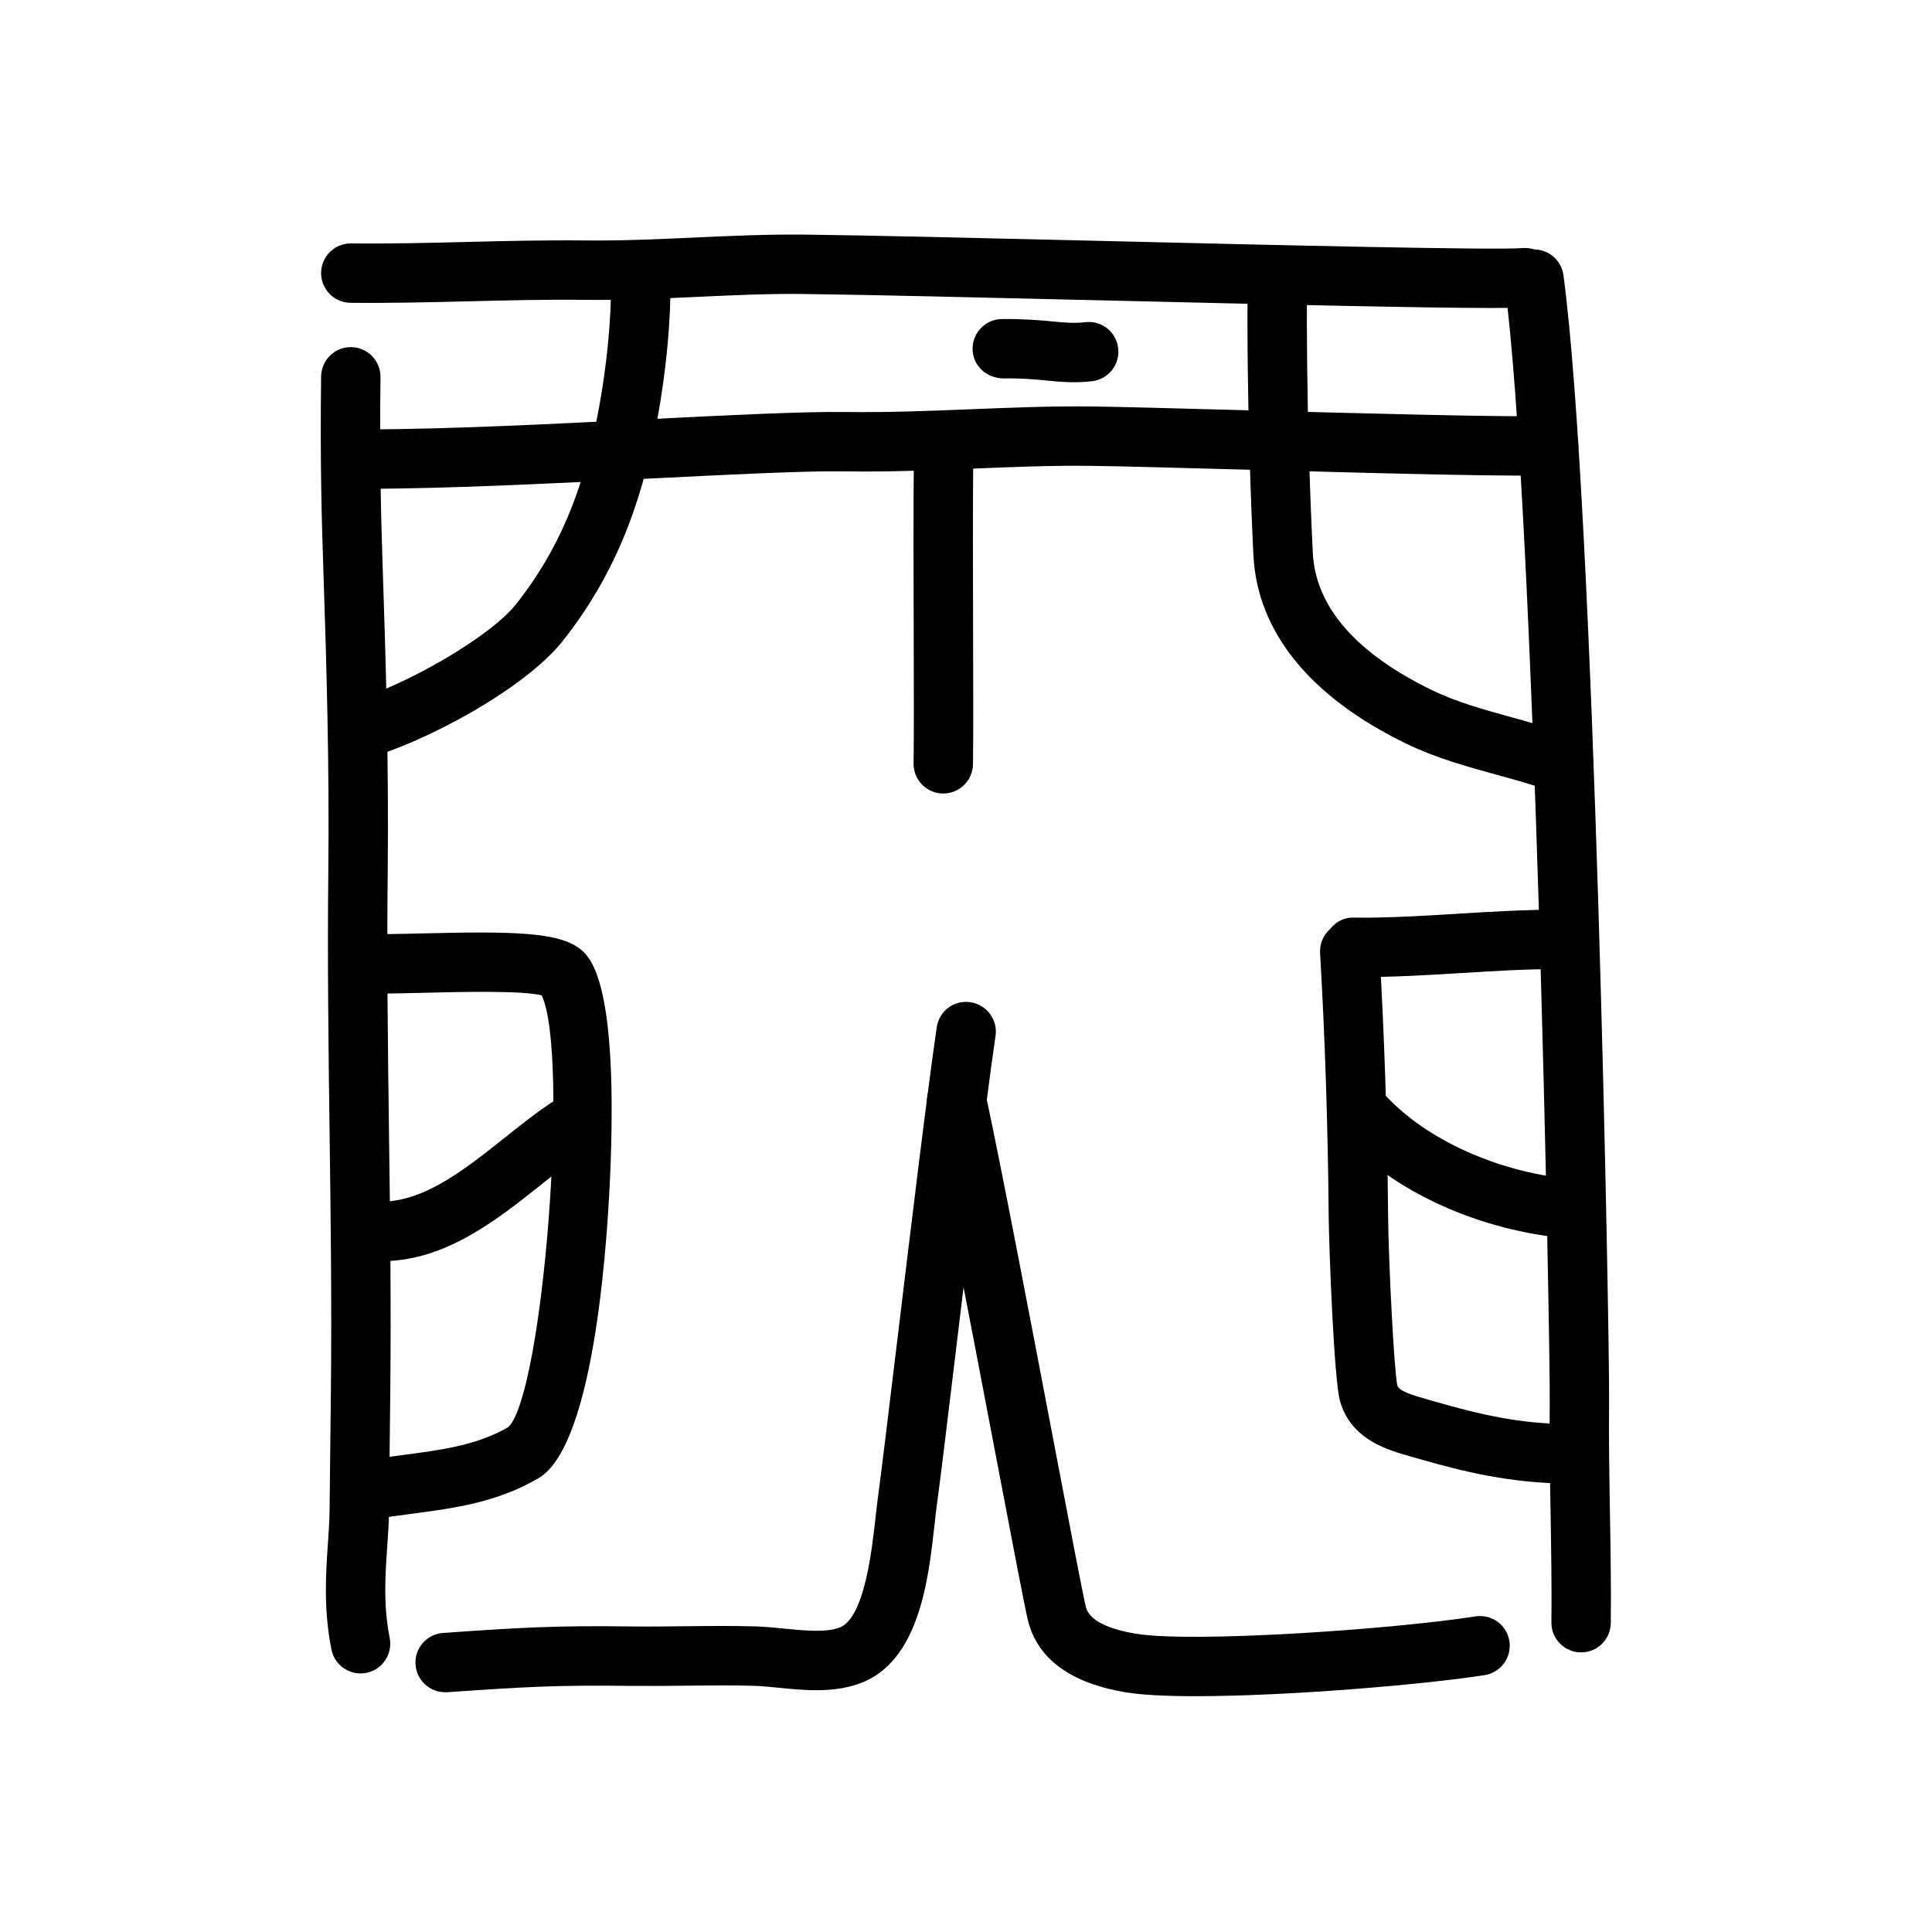
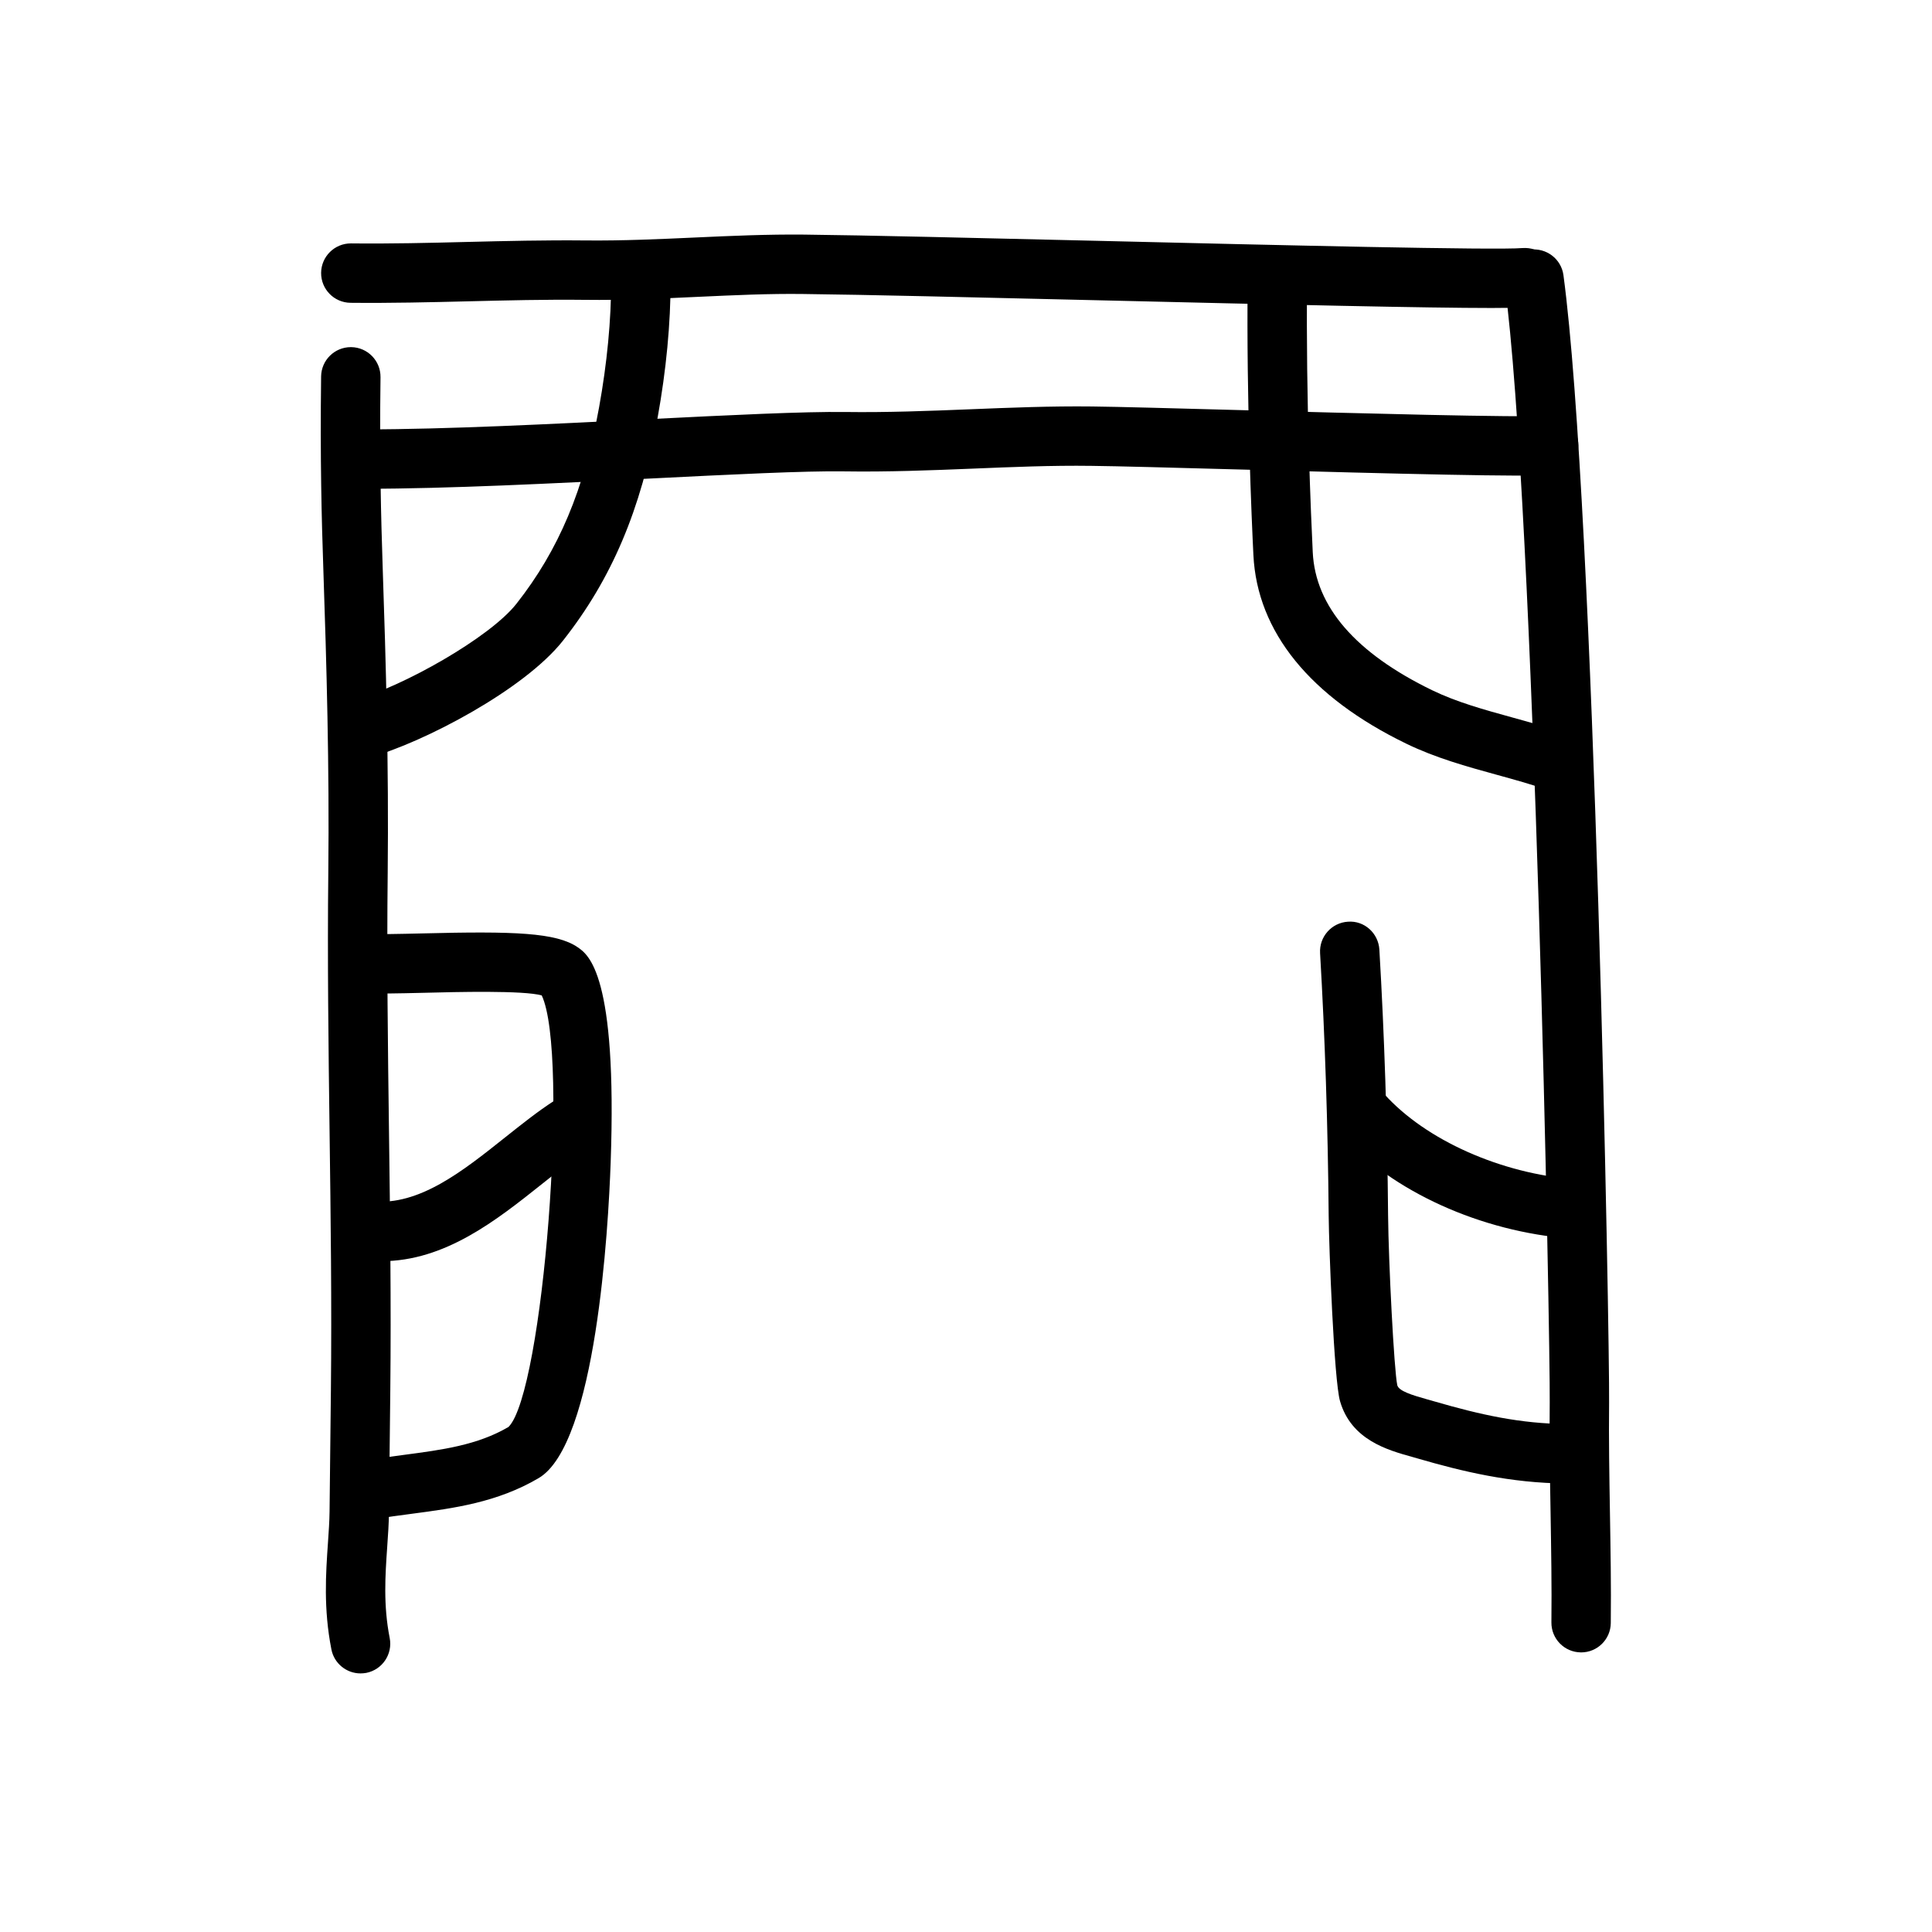
<svg xmlns="http://www.w3.org/2000/svg" fill="#000000" width="800px" height="800px" version="1.1" viewBox="144 144 512 512">
  <g>
    <path d="m539.36 225.62c-17.184 0-54.316-0.852-104.76-2.055-31.762-0.754-61.875-1.48-77.68-1.652-9.25-0.125-18.344 0.316-27.961 0.754-9.676 0.449-19.594 0.93-30 0.797-10.383-0.125-20.719 0.141-30.742 0.387-10.172 0.25-20.688 0.504-31.332 0.395-4.352-0.047-7.832-3.613-7.785-7.957 0.047-4.312 3.566-7.785 7.871-7.785h0.086c10.359 0.117 20.734-0.133 30.781-0.387 10.164-0.25 20.664-0.504 31.301-0.395 9.855 0.102 19.641-0.348 29.102-0.781 9.414-0.434 19.152-0.867 28.859-0.77 15.848 0.172 46.043 0.898 77.887 1.652 47.059 1.133 105.62 2.527 112.49 1.914 4.434-0.301 8.156 2.816 8.543 7.148 0.387 4.328-2.809 8.156-7.141 8.535-1.574 0.137-4.793 0.199-9.52 0.199z" />
    <path d="m556.95 353.88c-0.867 0-1.754-0.148-2.613-0.449-4.449-1.574-9.062-2.832-13.672-4.102-7.965-2.195-16.199-4.465-23.992-8.25-25.504-12.375-39.516-29.66-40.508-49.973-0.449-9.035-1.867-41.012-1.52-72.715 0.047-4.352 3.582-7.613 7.957-7.785 4.352 0.047 7.832 3.606 7.785 7.957-0.34 31.27 1.07 62.844 1.504 71.777 0.699 14.422 11.352 26.727 31.652 36.582 6.496 3.148 13.688 5.133 21.309 7.234 4.832 1.332 9.832 2.715 14.711 4.434 4.102 1.449 6.258 5.945 4.809 10.043-1.145 3.215-4.176 5.246-7.422 5.246z" />
    <path d="m239.54 587.47c-3.691 0-6.984-2.606-7.715-6.359-2.117-10.793-1.48-20.066-0.914-28.246 0.195-2.891 0.395-5.644 0.426-8.258l0.355-32.18c0.242-23.113-0.055-46.09-0.348-68.32-0.293-22.484-0.598-45.73-0.34-69.039 0.301-27.773-0.457-54.969-1.316-80.223-0.457-13.098-0.867-29.41-0.59-51.082 0.055-4.305 3.566-7.769 7.871-7.769h0.102c4.352 0.055 7.824 3.629 7.769 7.973-0.277 21.34 0.141 37.422 0.574 50.34 0.867 25.434 1.629 52.844 1.332 80.941-0.262 23.121 0.047 46.266 0.34 68.652 0.293 22.316 0.59 45.398 0.348 68.527l-0.355 32.363c-0.031 2.898-0.234 5.953-0.465 9.164-0.52 7.566-1.062 15.383 0.66 24.137 0.836 4.266-1.945 8.398-6.211 9.242-0.508 0.086-1.02 0.137-1.523 0.137z" />
-     <path d="m261.97 592.46c-4.102 0-7.559-3.172-7.848-7.328-0.301-4.336 2.977-8.094 7.312-8.391 21.168-1.465 29.512-1.969 50.082-1.715 4.629 0.055 9.258 0 13.887-0.055 6.25-0.07 12.508-0.141 18.758 0.039 2.418 0.07 5.008 0.324 7.66 0.582 5.344 0.535 10.863 1.094 14.586-0.242 6.652-2.379 8.652-20.461 9.613-29.148 0.227-2.055 0.441-3.945 0.668-5.582 0.906-6.684 2.801-22.402 5.023-40.785 3.582-29.684 8.039-66.629 10.539-83.594 0.629-4.297 4.543-7.312 8.941-6.637 4.297 0.637 7.273 4.637 6.637 8.934-2.473 16.75-6.91 53.586-10.477 83.176-2.234 18.5-4.141 34.305-5.062 41.035-0.211 1.52-0.41 3.273-0.613 5.18-1.605 14.562-4.047 36.566-19.957 42.25-7.078 2.519-14.711 1.754-21.461 1.086-2.266-0.227-4.473-0.457-6.535-0.512-6.047-0.164-12.09-0.102-18.137-0.031-4.746 0.055-9.492 0.102-14.25 0.055-19.91-0.25-28.102 0.242-48.805 1.676-0.191 0-0.379 0.008-0.562 0.008z" />
    <path d="m241.82 546.74c-3.762 0-7.078-2.691-7.746-6.527-0.746-4.281 2.125-8.359 6.398-9.109 3.574-0.621 7.141-1.094 10.668-1.559 9.973-1.316 19.391-2.551 27.621-7.391 9.203-9.109 16.168-98.816 8.801-114.36-4.801-1.355-22.531-0.922-31.25-0.691-7.078 0.164-12.691 0.316-16.051 0.016-4.328-0.387-7.527-4.211-7.141-8.543 0.395-4.32 4.164-7.469 8.543-7.141 2.465 0.211 8.195 0.07 14.266-0.07 24.387-0.621 35.488-0.227 41.164 3.668 2.883 1.984 10.516 7.234 8.738 57.078-0.621 17.344-3.816 74.633-19.09 83.609-10.988 6.465-22.457 7.973-33.543 9.438-3.32 0.434-6.676 0.875-10.02 1.465-0.461 0.074-0.91 0.113-1.359 0.113z" />
-     <path d="m460.84 593.51c-7.668 0-14.16-0.309-18.492-1.023-14.617-2.449-23.332-8.816-25.898-18.934-0.77-3.039-3.731-18.508-8.887-45.586-6.07-31.859-13.633-71.508-17.734-90.582-0.914-4.25 1.793-8.438 6.047-9.352 4.234-0.906 8.43 1.793 9.352 6.039 4.141 19.254 11.723 59.008 17.812 90.945 4.109 21.562 7.996 41.934 8.691 44.656 0.332 1.309 1.34 5.281 13.234 7.273 14.848 2.481 67.73-1.094 90.039-4.582 4.375-0.645 8.328 2.273 8.996 6.566 0.668 4.297-2.266 8.32-6.566 8.996-16.062 2.512-52.242 5.582-76.594 5.582z" />
    <path d="m245.09 478.23c-1.34 0-2.691-0.07-4.07-0.211-4.328-0.449-7.469-4.312-7.031-8.645 0.457-4.32 4.352-7.543 8.645-7.023 12.422 1.258 24.008-7.996 35.273-16.965 4.41-3.504 8.559-6.816 12.84-9.59 3.637-2.371 8.516-1.332 10.887 2.32 2.371 3.644 1.332 8.527-2.32 10.887-3.637 2.363-7.504 5.441-11.594 8.699-12.133 9.664-25.77 20.527-42.629 20.527z" />
    <path d="m240.01 344.98c-3.449 0-6.621-2.289-7.582-5.777-1.156-4.188 1.301-8.527 5.496-9.684 12.746-3.519 35.863-16.523 42.934-25.512 11.211-14.227 17.965-30.285 21.906-52.066 2.117-11.66 3.219-23.223 3.195-33.449 0.004-4.352 3.512-7.887 7.867-7.894h0.016c4.344 0 7.863 3.512 7.871 7.856 0.023 11.156-1.164 23.703-3.449 36.281-4.434 24.449-12.156 42.652-25.039 59.008-10.336 13.121-37.18 27.094-51.121 30.945-0.691 0.199-1.395 0.293-2.094 0.293z" />
    <path d="m563.01 581.9h-0.086c-4.352-0.047-7.832-3.606-7.785-7.957 0.109-9.73-0.062-19.348-0.219-28.969-0.164-9.77-0.34-19.539-0.227-29.402 0.164-15.105-3.93-236.78-11.965-296.55-0.574-4.305 2.449-8.273 6.754-8.855 4.297-0.566 8.273 2.449 8.848 6.754 8.32 61.93 12.273 283.09 12.098 298.82-0.109 9.723 0.062 19.34 0.219 28.961 0.164 9.77 0.34 19.539 0.227 29.41-0.039 4.328-3.555 7.793-7.863 7.793z" />
    <path d="m559.14 537.14h-0.055c-14.879-0.094-27.703-3.234-39.336-6.613l-1.621-0.465c-6.391-1.777-16.035-4.473-19.004-14.738-1.621-5.637-2.938-41.051-3.008-49.02-0.211-24.051-0.984-47.508-2.281-69.723-0.25-4.336 3.062-8.062 7.391-8.32 4.352-0.34 8.062 3.062 8.32 7.391 1.324 22.477 2.102 46.199 2.312 70.508 0.109 12.129 1.582 41.043 2.441 44.957 0.441 1.52 3.769 2.566 8.055 3.769l1.785 0.504c12.195 3.543 22.812 5.91 35.055 5.992 4.344 0.023 7.848 3.574 7.816 7.918-0.031 4.352-3.543 7.84-7.871 7.84z" />
    <path d="m240.85 273.53h-1.723c-4.344-0.016-7.856-3.551-7.84-7.894 0.016-4.336 3.535-7.848 7.871-7.848 0.355-0.023 1.125 0 1.699 0 21.254 0 49.562-1.426 74.617-2.684 22.332-1.125 41.578-2.055 52.477-1.922 11.02 0.156 22.238-0.277 33.055-0.715 10.547-0.426 21.492-0.875 32.426-0.746 6.676 0.07 21.828 0.488 39.289 0.961 29.844 0.812 74.965 2.039 80.957 1.48 4.383-0.426 8.164 2.785 8.566 7.117 0.402 4.328-2.785 8.164-7.117 8.559-6.43 0.605-39.832-0.25-82.828-1.426-17.344-0.473-32.402-0.883-39.031-0.953-10.57-0.148-21.27 0.316-31.613 0.738-11.027 0.449-22.379 0.898-33.961 0.723-10.234-0.164-30.285 0.836-51.422 1.898-25.246 1.277-53.77 2.711-75.422 2.711z" />
-     <path d="m504.99 402.93c-0.762 0-1.52 0-2.281-0.008-4.352-0.047-7.832-3.613-7.785-7.957 0.047-4.352 3.535-8.016 7.957-7.785 9.02 0.109 18.492-0.48 27.605-1.039 9.352-0.574 19.004-1.156 28.59-1.07 4.344 0.047 7.832 3.606 7.785 7.957-0.047 4.312-3.559 7.785-7.871 7.785-0.504-0.008-1.379-0.008-2.07-0.008-8.398 0-17.066 0.535-25.465 1.055-8.652 0.52-17.578 1.07-26.465 1.07z" />
    <path d="m560.93 472.27c-0.195 0-0.41-0.008-0.605-0.023-23.93-1.836-47.359-12.461-61.141-27.719-2.914-3.227-2.66-8.203 0.566-11.125 3.219-2.914 8.203-2.66 11.117 0.566 11.012 12.203 30.898 21.059 50.656 22.578 4.336 0.332 7.582 4.117 7.25 8.453-0.316 4.125-3.766 7.269-7.844 7.269z" />
-     <path d="m393.98 354.29h-0.102c-4.352-0.055-7.824-3.621-7.769-7.973 0.109-8.141 0.07-20.324 0.031-33.938-0.055-16.461-0.109-35.016 0.07-51.121 0.047-4.352 3.512-7.582 7.957-7.785 4.352 0.047 7.832 3.606 7.785 7.957-0.172 16.043-0.125 34.512-0.07 50.91 0.039 13.715 0.078 25.984-0.031 34.18-0.055 4.305-3.566 7.769-7.871 7.769z" />
-     <path d="m428.58 245.3c-2.566 0-4.871-0.219-7.258-0.457-3.078-0.301-6.453-0.637-11.586-0.559-4.449-0.164-7.918-3.41-7.988-7.754-0.062-4.344 3.41-7.926 7.754-7.988 5.84-0.047 10.012 0.316 13.328 0.629 3.312 0.332 5.715 0.551 8.816 0.211 4.375-0.52 8.219 2.637 8.691 6.949 0.48 4.32-2.637 8.211-6.957 8.691-1.73 0.207-3.312 0.277-4.801 0.277z" />
+     <path d="m428.58 245.3z" />
  </g>
</svg>